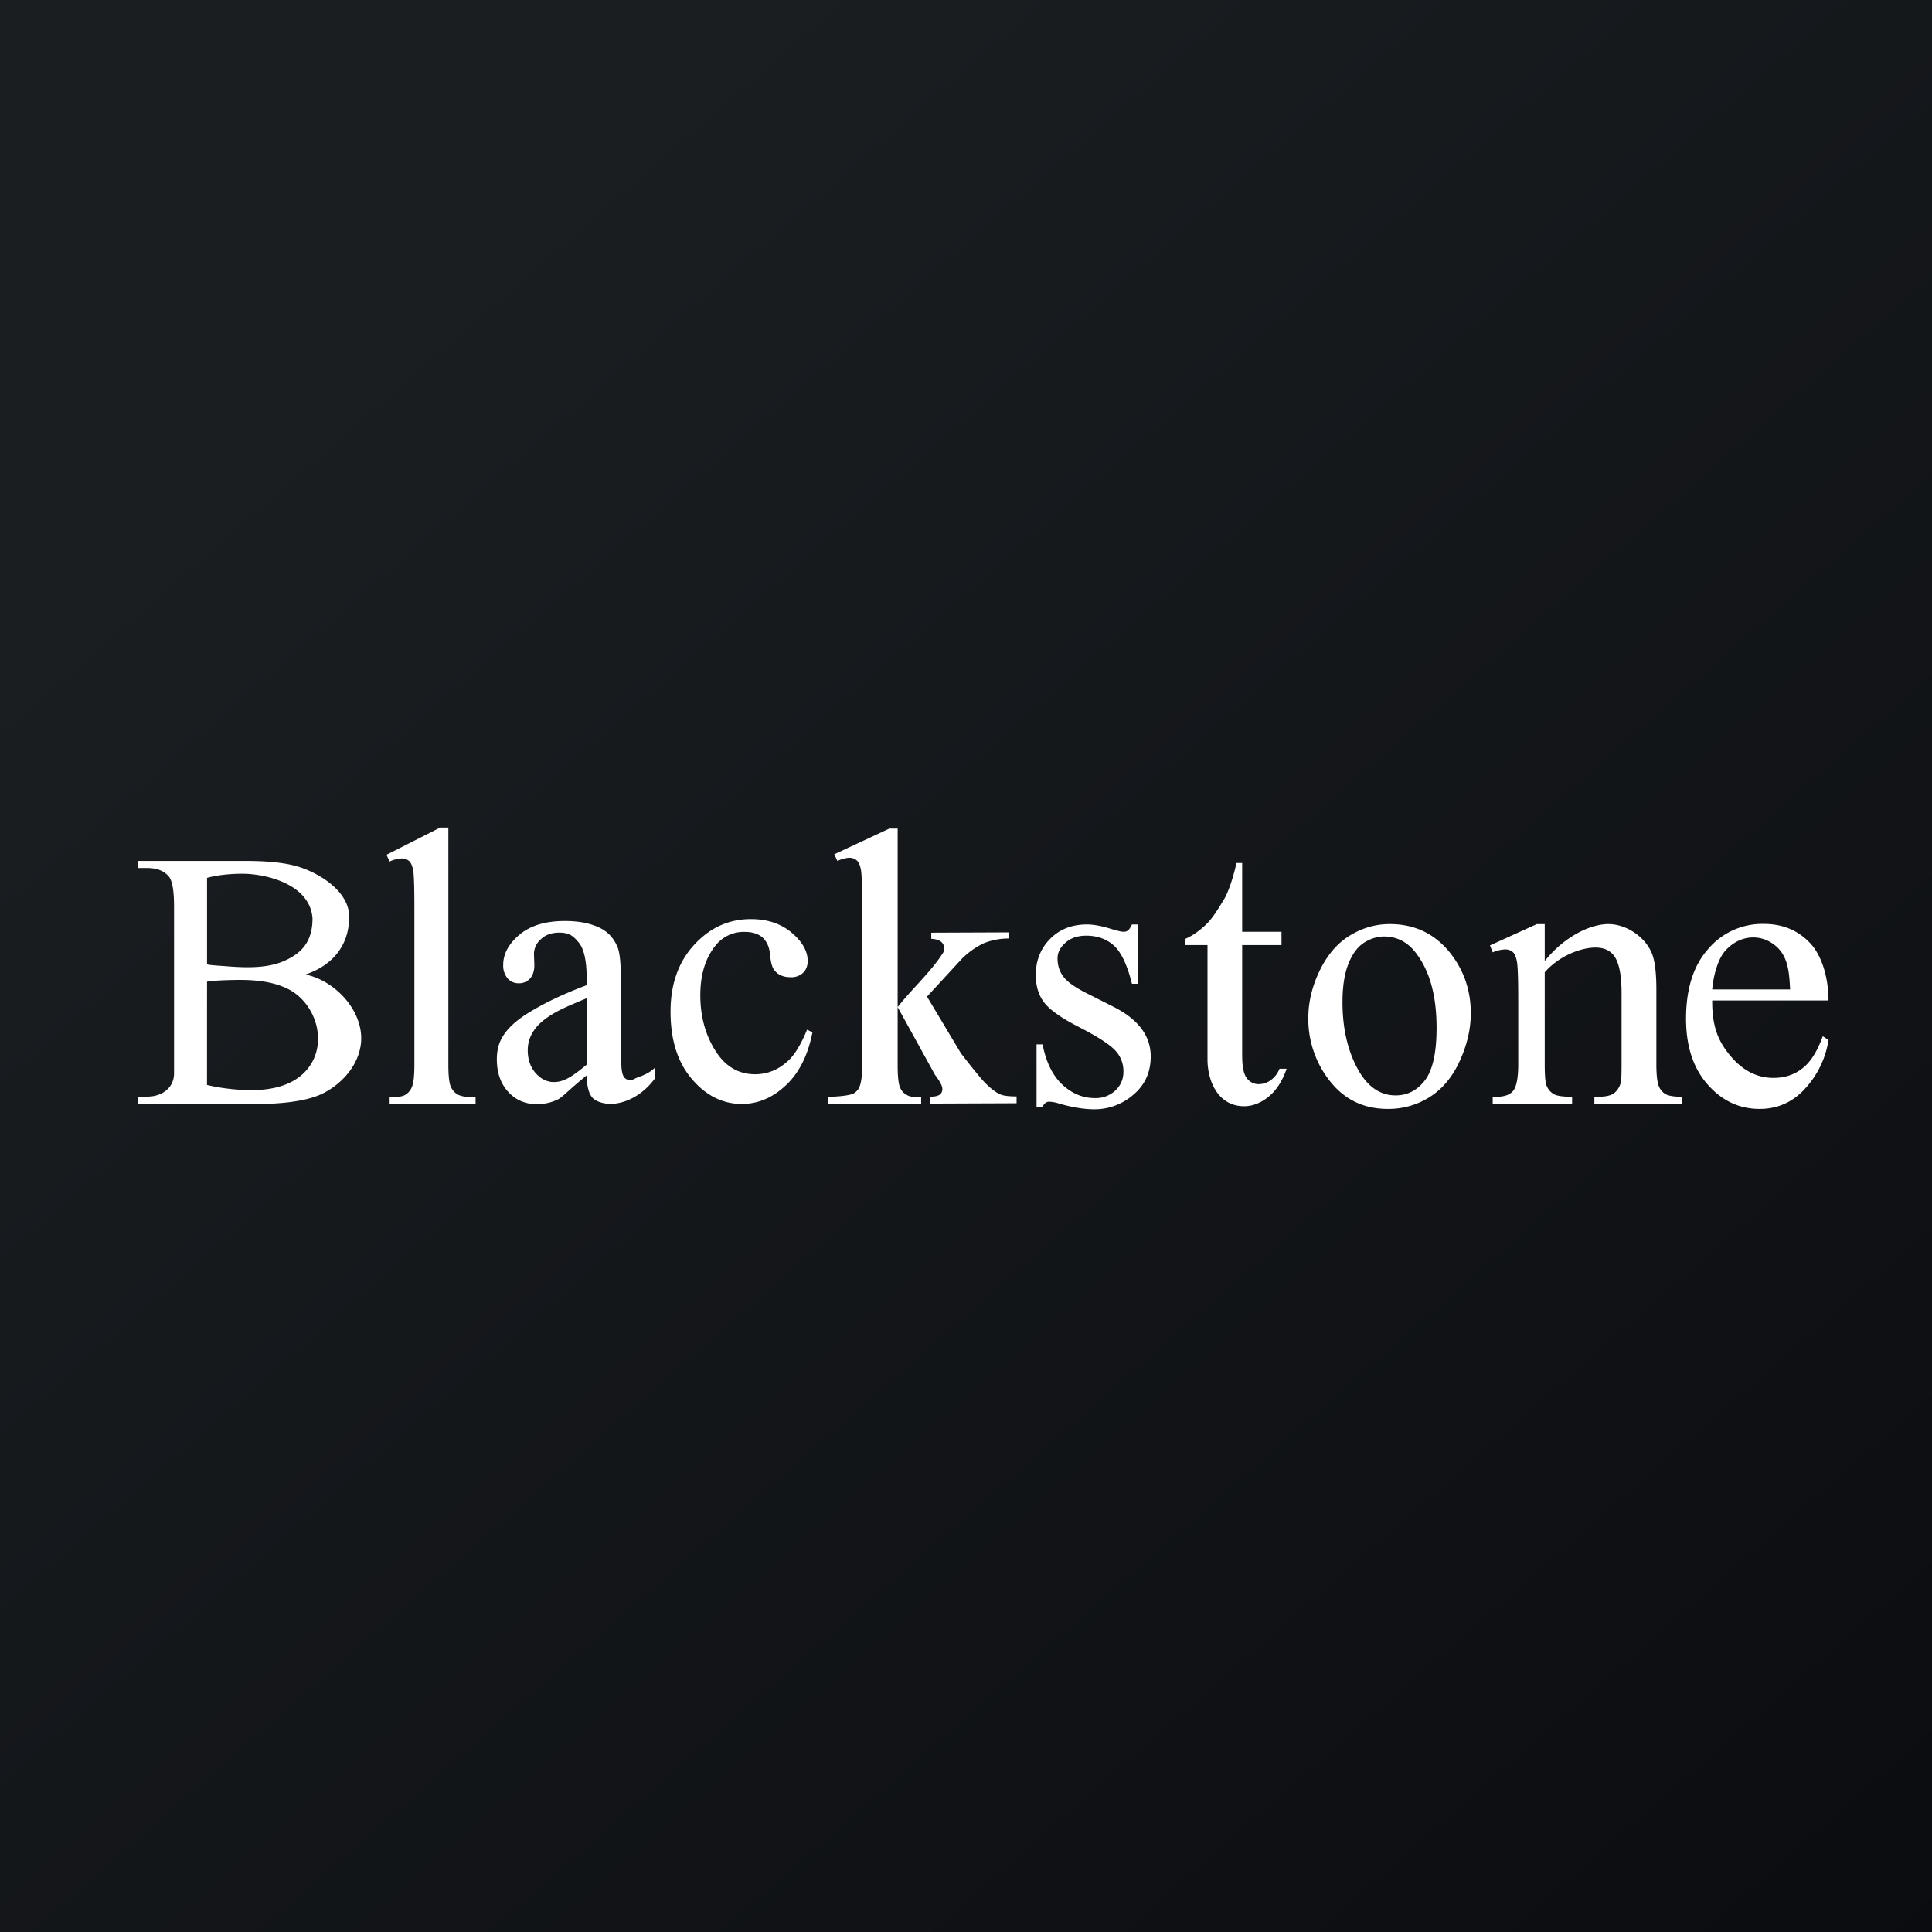
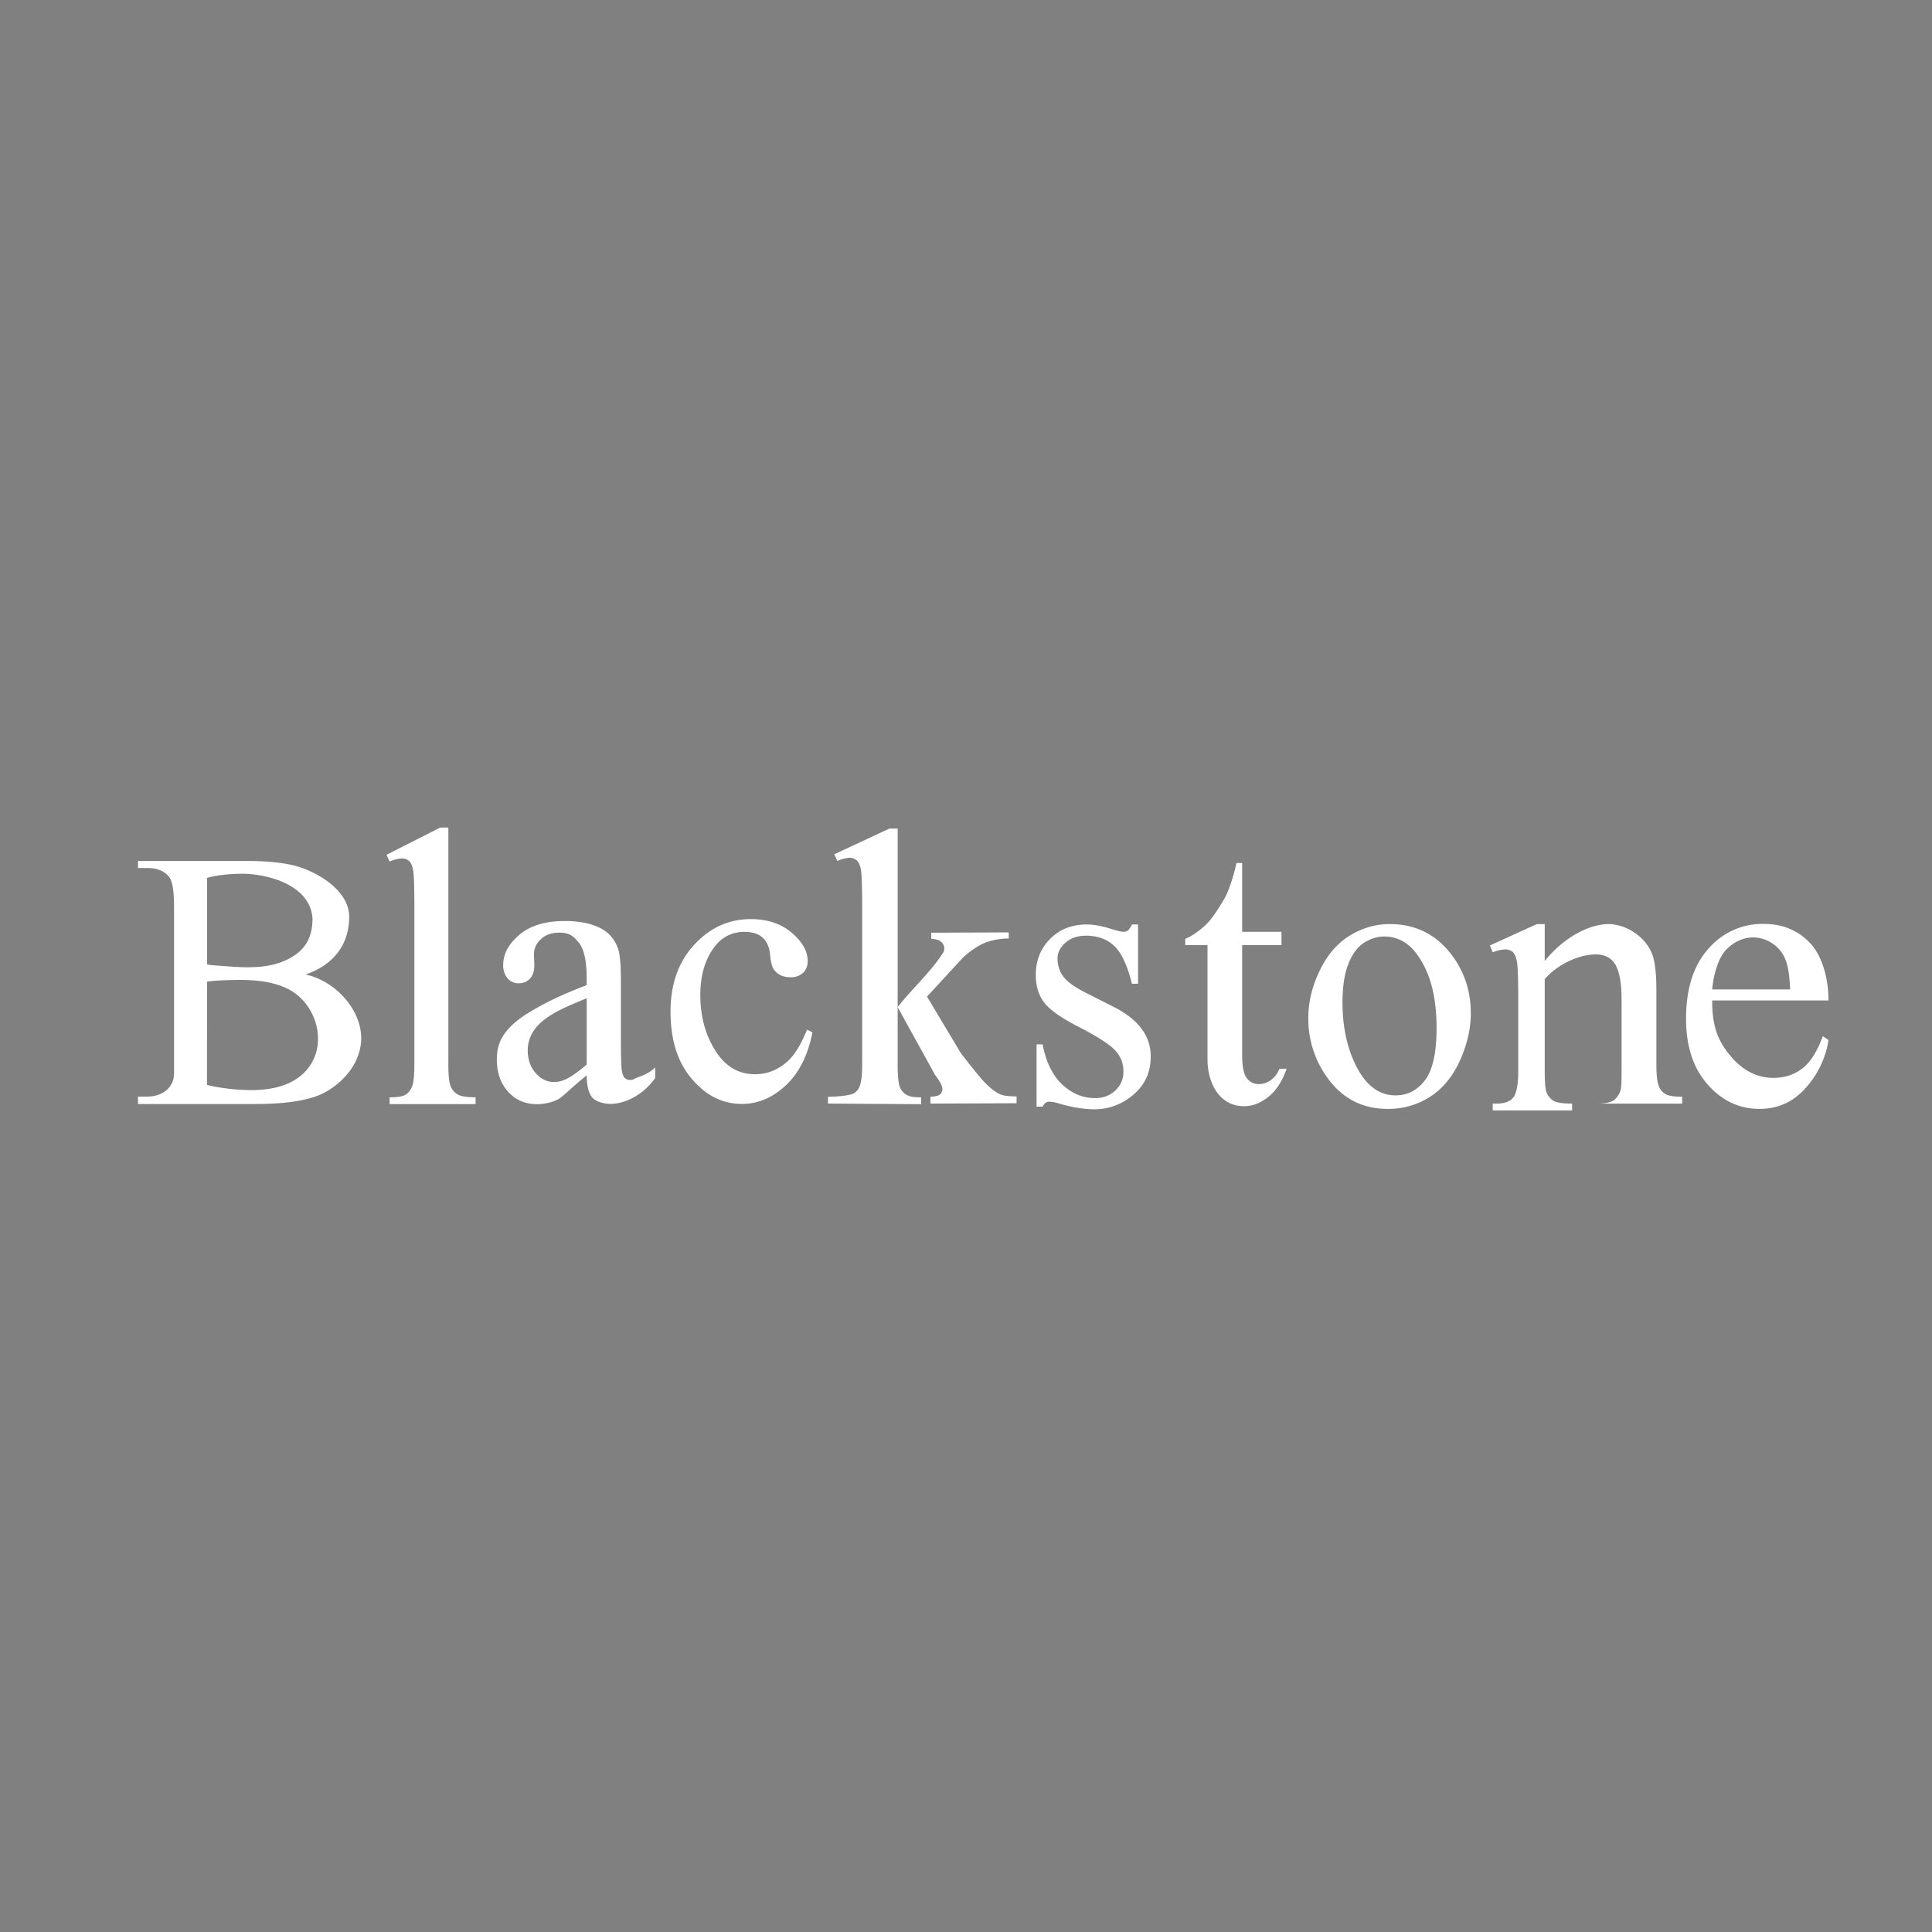
<svg xmlns="http://www.w3.org/2000/svg" width="56" height="56">
  <rect width="100%" height="100%" fill="#808080" stroke="none" />
-   <path fill="url(#paint0_linear)" d="M0 0h56v56H0z" />
-   <path d="M8.858 28.246c.943.206 1.744 1.167 1.594 2.072-.123.745-.762 1.251-1.229 1.435-.396.157-1 .247-1.813.247H4v-.215h.271c.427 0 .774-.255.774-.674v-4.833c0-.462-.05-.755-.154-.875-.138-.162-.346-.243-.618-.243H4v-.205h3.121c.583 0 1.051.045 1.402.133.645.16 1.598.712 1.598 1.483 0 .835-.482 1.41-1.264 1.675zm-2.857-.3c0 .027.347.045.517.058.557.045 1.208.078 1.726-.154.52-.228.814-.576.814-1.231-.072-1.002-1.37-1.293-2.031-1.293-.357 0-.74.039-1.026.12v2.5zM6 31.447c.413.1.886.15 1.286.15.644 0 1.133-.151 1.472-.451.83-.74.455-2.094-.469-2.509-.575-.259-1.225-.245-1.844-.222-.156.008-.348.02-.444.04L6 31.447zm6.996-7.46v6.876c0 .316.024.526.068.628.043.103.113.181.205.234.092.052.264.081.516.081v.198h-2.491v-.198c.223 0 .376-.024.456-.073a.466.466 0 00.193-.238c.045-.109.068-.32.068-.632v-4.59c0-.571-.012-.921-.036-1.05-.025-.131-.065-.221-.12-.268a.307.307 0 00-.21-.072.934.934 0 00-.351.089l-.092-.195 1.556-.789h.238zm4.01 7.183c-.5.401-.703.633-.832.695-.19.093-.394.14-.61.14-.339 0-.617-.12-.835-.36-.219-.24-.328-.554-.328-.943 0-.247.053-.46.16-.641.145-.248.398-.484.758-.705.36-.22.848-.483 1.686-.8v-.199c0-.503-.076-.85-.23-1.037-.155-.186-.268-.287-.563-.287-.224 0-.402.063-.532.189a.57.57 0 00-.203.43l.011.319c0 .17-.042.3-.125.392a.42.42 0 01-.327.137.409.409 0 01-.325-.143.577.577 0 01-.125-.391c0-.317.156-.606.47-.872.313-.264.75-.398 1.316-.398.434 0 .788.075 1.066.226.21.115.364.294.464.537.064.158.095.48.095.97v1.714c0 .483.01.778.027.888.018.107.047.18.087.216a.206.206 0 00.142.056.273.273 0 00.15-.039c.074-.047.375-.105.588-.326v.309c-.397.552-.934.75-1.298.75-.173 0-.424-.061-.528-.188-.104-.124-.156-.338-.16-.64zm0-.31v-1.926c-.537.222-.77.331-.926.422-.282.16-.481.33-.601.508a.994.994 0 00-.182.579c0 .264.075.484.228.66.153.172.33.26.528.26.271.002.512-.136.952-.504zm6.543-.937c-.13.666-.388 1.178-.773 1.537-.383.359-.807.538-1.272.538-.555 0-1.04-.24-1.45-.724-.413-.481-.618-1.13-.618-1.952 0-.795.229-1.44.685-1.936.457-.497 1.004-.745 1.642-.745.48 0 .875.131 1.184.394.31.263.464.536.464.82 0 .14-.044.253-.13.34a.499.499 0 01-.366.13c-.21 0-.368-.07-.475-.21-.06-.078-.1-.226-.118-.442-.02-.217-.093-.382-.217-.497-.125-.11-.296-.164-.516-.164a1.04 1.04 0 00-.858.406c-.287.361-.432.838-.432 1.429 0 .603.142 1.136.43 1.597.285.461.67.693 1.158.693.347 0 .66-.123.936-.37.197-.17.386-.476.571-.922l.155.078zm2.47-5.906v5.174c.406-.52.96-1.015 1.31-1.564a.238.238 0 00.042-.132.254.254 0 00-.088-.193c-.058-.052-.154-.082-.29-.09v-.177l2.246-.009v.177a1.94 1.94 0 00-.725.138 2.303 2.303 0 00-.638.454l-1.006 1.092.981 1.639c.35.454.584.74.704.862.17.172.32.284.448.336.089.037.243.056.463.056v.198l-2.498.01v-.198c.136-.005.227-.027.274-.064a.196.196 0 00.073-.164c0-.085-.071-.22-.213-.407l-1.083-1.964v1.676c0 .328.023.544.067.646a.424.424 0 00.189.22c.082.045.152.07.425.074v.198l-2.7-.018v-.197c.25 0 .615-.032.739-.095a.396.396 0 00.171-.188c.053-.12.08-.332.08-.629V26.28c0-.585-.012-.944-.036-1.073-.025-.13-.067-.22-.124-.271a.328.328 0 00-.223-.073.944.944 0 00-.334.094l-.091-.195 1.594-.744h.243zm6.968 2.778v1.72h-.177c-.135-.54-.307-.907-.518-1.102-.213-.194-.482-.292-.808-.292-.25 0-.449.068-.601.205-.153.136-.23.286-.23.452 0 .206.057.382.17.53.11.15.334.31.672.48l.776.392c.722.363 1.083.843 1.083 1.44 0 .46-.168.829-.504 1.111a1.707 1.707 0 01-1.126.422c-.3 0-.64-.055-1.023-.165a1.025 1.025 0 00-.288-.055c-.082 0-.145.047-.193.144h-.175v-1.805h.175c.1.514.291.902.57 1.164.28.261.596.392.943.392a.83.83 0 00.6-.223c.155-.15.23-.33.23-.538a.867.867 0 00-.258-.64c-.17-.174-.514-.392-1.03-.658-.516-.263-.852-.502-1.012-.715-.16-.21-.24-.475-.24-.794 0-.417.139-.765.413-1.044.275-.28.631-.42 1.068-.42.193 0 .426.043.698.128.182.055.302.084.362.084a.208.208 0 00.135-.04.562.562 0 00.11-.171h.178v-.002zm3.018-1.78v1.993h1.14v.386h-1.14v3.197c0 .328.046.548.136.661a.419.419 0 00.347.172.6.6 0 00.342-.113.738.738 0 00.257-.333h.207c-.126.36-.3.63-.528.813-.226.183-.462.273-.703.273-.765 0-1.063-.741-1.063-1.353v-3.317h-.646v-.18c.194-.081.394-.219.598-.41.204-.194.387-.505.546-.769.082-.139.24-.547.341-1.02h.166zm4.277 1.77c.739 0 1.331.291 1.78.872.38.497.57 1.068.57 1.71 0 .455-.106.911-.315 1.374-.21.463-.498.814-.866 1.05a2.228 2.228 0 01-1.227.351c-.737 0-1.32-.303-1.754-.91a2.895 2.895 0 01-.548-1.72c0-.465.11-.924.332-1.382.222-.458.515-.796.877-1.016.361-.219.745-.329 1.15-.329zm-.166.36c-.187 0-.376.056-.566.172-.19.118-.345.32-.461.61-.118.29-.176.664-.176 1.12 0 .736.141 1.37.423 1.903.282.533.654.8 1.117.8.343 0 .627-.146.852-.44.224-.296.335-.8.335-1.517 0-.9-.185-1.605-.56-2.119-.25-.354-.573-.529-.964-.529zm4.658.712c.571-.714 1.326-1.072 1.845-1.072.53 0 1.095.385 1.277.889.078.22.115.559.115 1.015v2.157c0 .319.026.538.077.65a.45.45 0 00.189.217c.085.05.248.077.482.077v.198h-2.545v-.198h.102c.227 0 .388-.038.476-.11a.558.558 0 00.19-.316c.014-.054.02-.227.02-.518v-2.07c0-.458-.057-.792-.172-1-.116-.208-.311-.31-.583-.31-.422 0-1.054.238-1.472.716v2.665c0 .34.018.552.059.632a.49.49 0 00.204.235c.087.05.264.076.53.076v.198h-2.301v-.198h.107c.247 0 .416-.066.503-.196.086-.132.13-.38.13-.748V28.97c0-.606-.013-.975-.04-1.107-.026-.134-.067-.224-.122-.271a.332.332 0 00-.222-.072 1 1 0 00-.356.084l-.08-.2 1.358-.618h.23v1.072zm4.855 1.142c-.004.752.17 1.178.527 1.604.354.426.773.64 1.25.64.32 0 .6-.091.835-.274.237-.18.433-.494.593-.934l.166.11a2.666 2.666 0 01-.65 1.376c-.36.413-.809.621-1.347.621-.588 0-1.09-.235-1.506-.708-.418-.472-.626-1.108-.626-1.907 0-.864.213-1.54.642-2.02a2.058 2.058 0 011.611-.727c.548 0 .997.187 1.347.561.352.373.529 1.033.529 1.658h-3.371zm0-.32h2.259c-.029-.505-.05-1.022-.51-1.33a.99.99 0 00-.552-.177c-.294 0-.558.118-.79.355-.233.237-.37.73-.407 1.152z" fill="#fff" />
+   <path d="M8.858 28.246c.943.206 1.744 1.167 1.594 2.072-.123.745-.762 1.251-1.229 1.435-.396.157-1 .247-1.813.247H4v-.215h.271c.427 0 .774-.255.774-.674v-4.833c0-.462-.05-.755-.154-.875-.138-.162-.346-.243-.618-.243H4v-.205h3.121c.583 0 1.051.045 1.402.133.645.16 1.598.712 1.598 1.483 0 .835-.482 1.41-1.264 1.675zm-2.857-.3c0 .027.347.045.517.058.557.045 1.208.078 1.726-.154.52-.228.814-.576.814-1.231-.072-1.002-1.37-1.293-2.031-1.293-.357 0-.74.039-1.026.12v2.5zM6 31.447c.413.1.886.15 1.286.15.644 0 1.133-.151 1.472-.451.83-.74.455-2.094-.469-2.509-.575-.259-1.225-.245-1.844-.222-.156.008-.348.02-.444.04L6 31.447zm6.996-7.46v6.876c0 .316.024.526.068.628.043.103.113.181.205.234.092.052.264.081.516.081v.198h-2.491v-.198c.223 0 .376-.024.456-.073a.466.466 0 00.193-.238c.045-.109.068-.32.068-.632v-4.59c0-.571-.012-.921-.036-1.05-.025-.131-.065-.221-.12-.268a.307.307 0 00-.21-.072.934.934 0 00-.351.089l-.092-.195 1.556-.789h.238zm4.01 7.183c-.5.401-.703.633-.832.695-.19.093-.394.14-.61.14-.339 0-.617-.12-.835-.36-.219-.24-.328-.554-.328-.943 0-.247.053-.46.16-.641.145-.248.398-.484.758-.705.36-.22.848-.483 1.686-.8v-.199c0-.503-.076-.85-.23-1.037-.155-.186-.268-.287-.563-.287-.224 0-.402.063-.532.189a.57.57 0 00-.203.43l.011.319c0 .17-.042.3-.125.392a.42.42 0 01-.327.137.409.409 0 01-.325-.143.577.577 0 01-.125-.391c0-.317.156-.606.47-.872.313-.264.75-.398 1.316-.398.434 0 .788.075 1.066.226.21.115.364.294.464.537.064.158.095.48.095.97v1.714c0 .483.01.778.027.888.018.107.047.18.087.216a.206.206 0 00.142.056.273.273 0 00.15-.039c.074-.047.375-.105.588-.326v.309c-.397.552-.934.75-1.298.75-.173 0-.424-.061-.528-.188-.104-.124-.156-.338-.16-.64zm0-.31v-1.926c-.537.222-.77.331-.926.422-.282.16-.481.33-.601.508a.994.994 0 00-.182.579c0 .264.075.484.228.66.153.172.33.26.528.26.271.002.512-.136.952-.504zm6.543-.937c-.13.666-.388 1.178-.773 1.537-.383.359-.807.538-1.272.538-.555 0-1.04-.24-1.45-.724-.413-.481-.618-1.13-.618-1.952 0-.795.229-1.44.685-1.936.457-.497 1.004-.745 1.642-.745.48 0 .875.131 1.184.394.31.263.464.536.464.82 0 .14-.044.253-.13.34a.499.499 0 01-.366.13c-.21 0-.368-.07-.475-.21-.06-.078-.1-.226-.118-.442-.02-.217-.093-.382-.217-.497-.125-.11-.296-.164-.516-.164a1.04 1.04 0 00-.858.406c-.287.361-.432.838-.432 1.429 0 .603.142 1.136.43 1.597.285.461.67.693 1.158.693.347 0 .66-.123.936-.37.197-.17.386-.476.571-.922l.155.078zm2.47-5.906v5.174c.406-.52.96-1.015 1.31-1.564a.238.238 0 00.042-.132.254.254 0 00-.088-.193c-.058-.052-.154-.082-.29-.09v-.177l2.246-.009v.177a1.94 1.94 0 00-.725.138 2.303 2.303 0 00-.638.454l-1.006 1.092.981 1.639c.35.454.584.74.704.862.17.172.32.284.448.336.089.037.243.056.463.056v.198l-2.498.01v-.198c.136-.005.227-.027.274-.064a.196.196 0 00.073-.164c0-.085-.071-.22-.213-.407l-1.083-1.964v1.676c0 .328.023.544.067.646a.424.424 0 00.189.22c.082.045.152.07.425.074v.198l-2.7-.018v-.197c.25 0 .615-.032.739-.095a.396.396 0 00.171-.188c.053-.12.08-.332.08-.629V26.28c0-.585-.012-.944-.036-1.073-.025-.13-.067-.22-.124-.271a.328.328 0 00-.223-.073.944.944 0 00-.334.094l-.091-.195 1.594-.744h.243zm6.968 2.778v1.72h-.177c-.135-.54-.307-.907-.518-1.102-.213-.194-.482-.292-.808-.292-.25 0-.449.068-.601.205-.153.136-.23.286-.23.452 0 .206.057.382.17.53.11.15.334.31.672.48l.776.392c.722.363 1.083.843 1.083 1.44 0 .46-.168.829-.504 1.111a1.707 1.707 0 01-1.126.422c-.3 0-.64-.055-1.023-.165a1.025 1.025 0 00-.288-.055c-.082 0-.145.047-.193.144h-.175v-1.805h.175c.1.514.291.902.57 1.164.28.261.596.392.943.392a.83.83 0 00.6-.223c.155-.15.23-.33.23-.538a.867.867 0 00-.258-.64c-.17-.174-.514-.392-1.03-.658-.516-.263-.852-.502-1.012-.715-.16-.21-.24-.475-.24-.794 0-.417.139-.765.413-1.044.275-.28.631-.42 1.068-.42.193 0 .426.043.698.128.182.055.302.084.362.084a.208.208 0 00.135-.04.562.562 0 00.11-.171h.178v-.002zm3.018-1.78v1.993h1.14v.386h-1.14v3.197c0 .328.046.548.136.661a.419.419 0 00.347.172.6.6 0 00.342-.113.738.738 0 00.257-.333h.207c-.126.36-.3.63-.528.813-.226.183-.462.273-.703.273-.765 0-1.063-.741-1.063-1.353v-3.317h-.646v-.18c.194-.081.394-.219.598-.41.204-.194.387-.505.546-.769.082-.139.24-.547.341-1.02h.166zm4.277 1.77c.739 0 1.331.291 1.78.872.38.497.57 1.068.57 1.71 0 .455-.106.911-.315 1.374-.21.463-.498.814-.866 1.05a2.228 2.228 0 01-1.227.351c-.737 0-1.32-.303-1.754-.91a2.895 2.895 0 01-.548-1.72c0-.465.11-.924.332-1.382.222-.458.515-.796.877-1.016.361-.219.745-.329 1.15-.329zm-.166.36c-.187 0-.376.056-.566.172-.19.118-.345.32-.461.61-.118.29-.176.664-.176 1.12 0 .736.141 1.37.423 1.903.282.533.654.8 1.117.8.343 0 .627-.146.852-.44.224-.296.335-.8.335-1.517 0-.9-.185-1.605-.56-2.119-.25-.354-.573-.529-.964-.529zm4.658.712c.571-.714 1.326-1.072 1.845-1.072.53 0 1.095.385 1.277.889.078.22.115.559.115 1.015v2.157c0 .319.026.538.077.65a.45.45 0 00.189.217c.085.05.248.077.482.077v.198h-2.545h.102c.227 0 .388-.038.476-.11a.558.558 0 00.19-.316c.014-.054.02-.227.02-.518v-2.07c0-.458-.057-.792-.172-1-.116-.208-.311-.31-.583-.31-.422 0-1.054.238-1.472.716v2.665c0 .34.018.552.059.632a.49.49 0 00.204.235c.087.05.264.076.53.076v.198h-2.301v-.198h.107c.247 0 .416-.066.503-.196.086-.132.13-.38.13-.748V28.97c0-.606-.013-.975-.04-1.107-.026-.134-.067-.224-.122-.271a.332.332 0 00-.222-.072 1 1 0 00-.356.084l-.08-.2 1.358-.618h.23v1.072zm4.855 1.142c-.004.752.17 1.178.527 1.604.354.426.773.64 1.25.64.32 0 .6-.091.835-.274.237-.18.433-.494.593-.934l.166.11a2.666 2.666 0 01-.65 1.376c-.36.413-.809.621-1.347.621-.588 0-1.09-.235-1.506-.708-.418-.472-.626-1.108-.626-1.907 0-.864.213-1.54.642-2.02a2.058 2.058 0 011.611-.727c.548 0 .997.187 1.347.561.352.373.529 1.033.529 1.658h-3.371zm0-.32h2.259c-.029-.505-.05-1.022-.51-1.33a.99.99 0 00-.552-.177c-.294 0-.558.118-.79.355-.233.237-.37.73-.407 1.152z" fill="#fff" />
  <defs>
    <linearGradient id="paint0_linear" x1="10.418" y1="9.712" x2="68.147" y2="76.017" gradientUnits="userSpaceOnUse">
      <stop stop-color="#1A1E21" />
      <stop offset="1" stop-color="#06060A" />
    </linearGradient>
  </defs>
</svg>